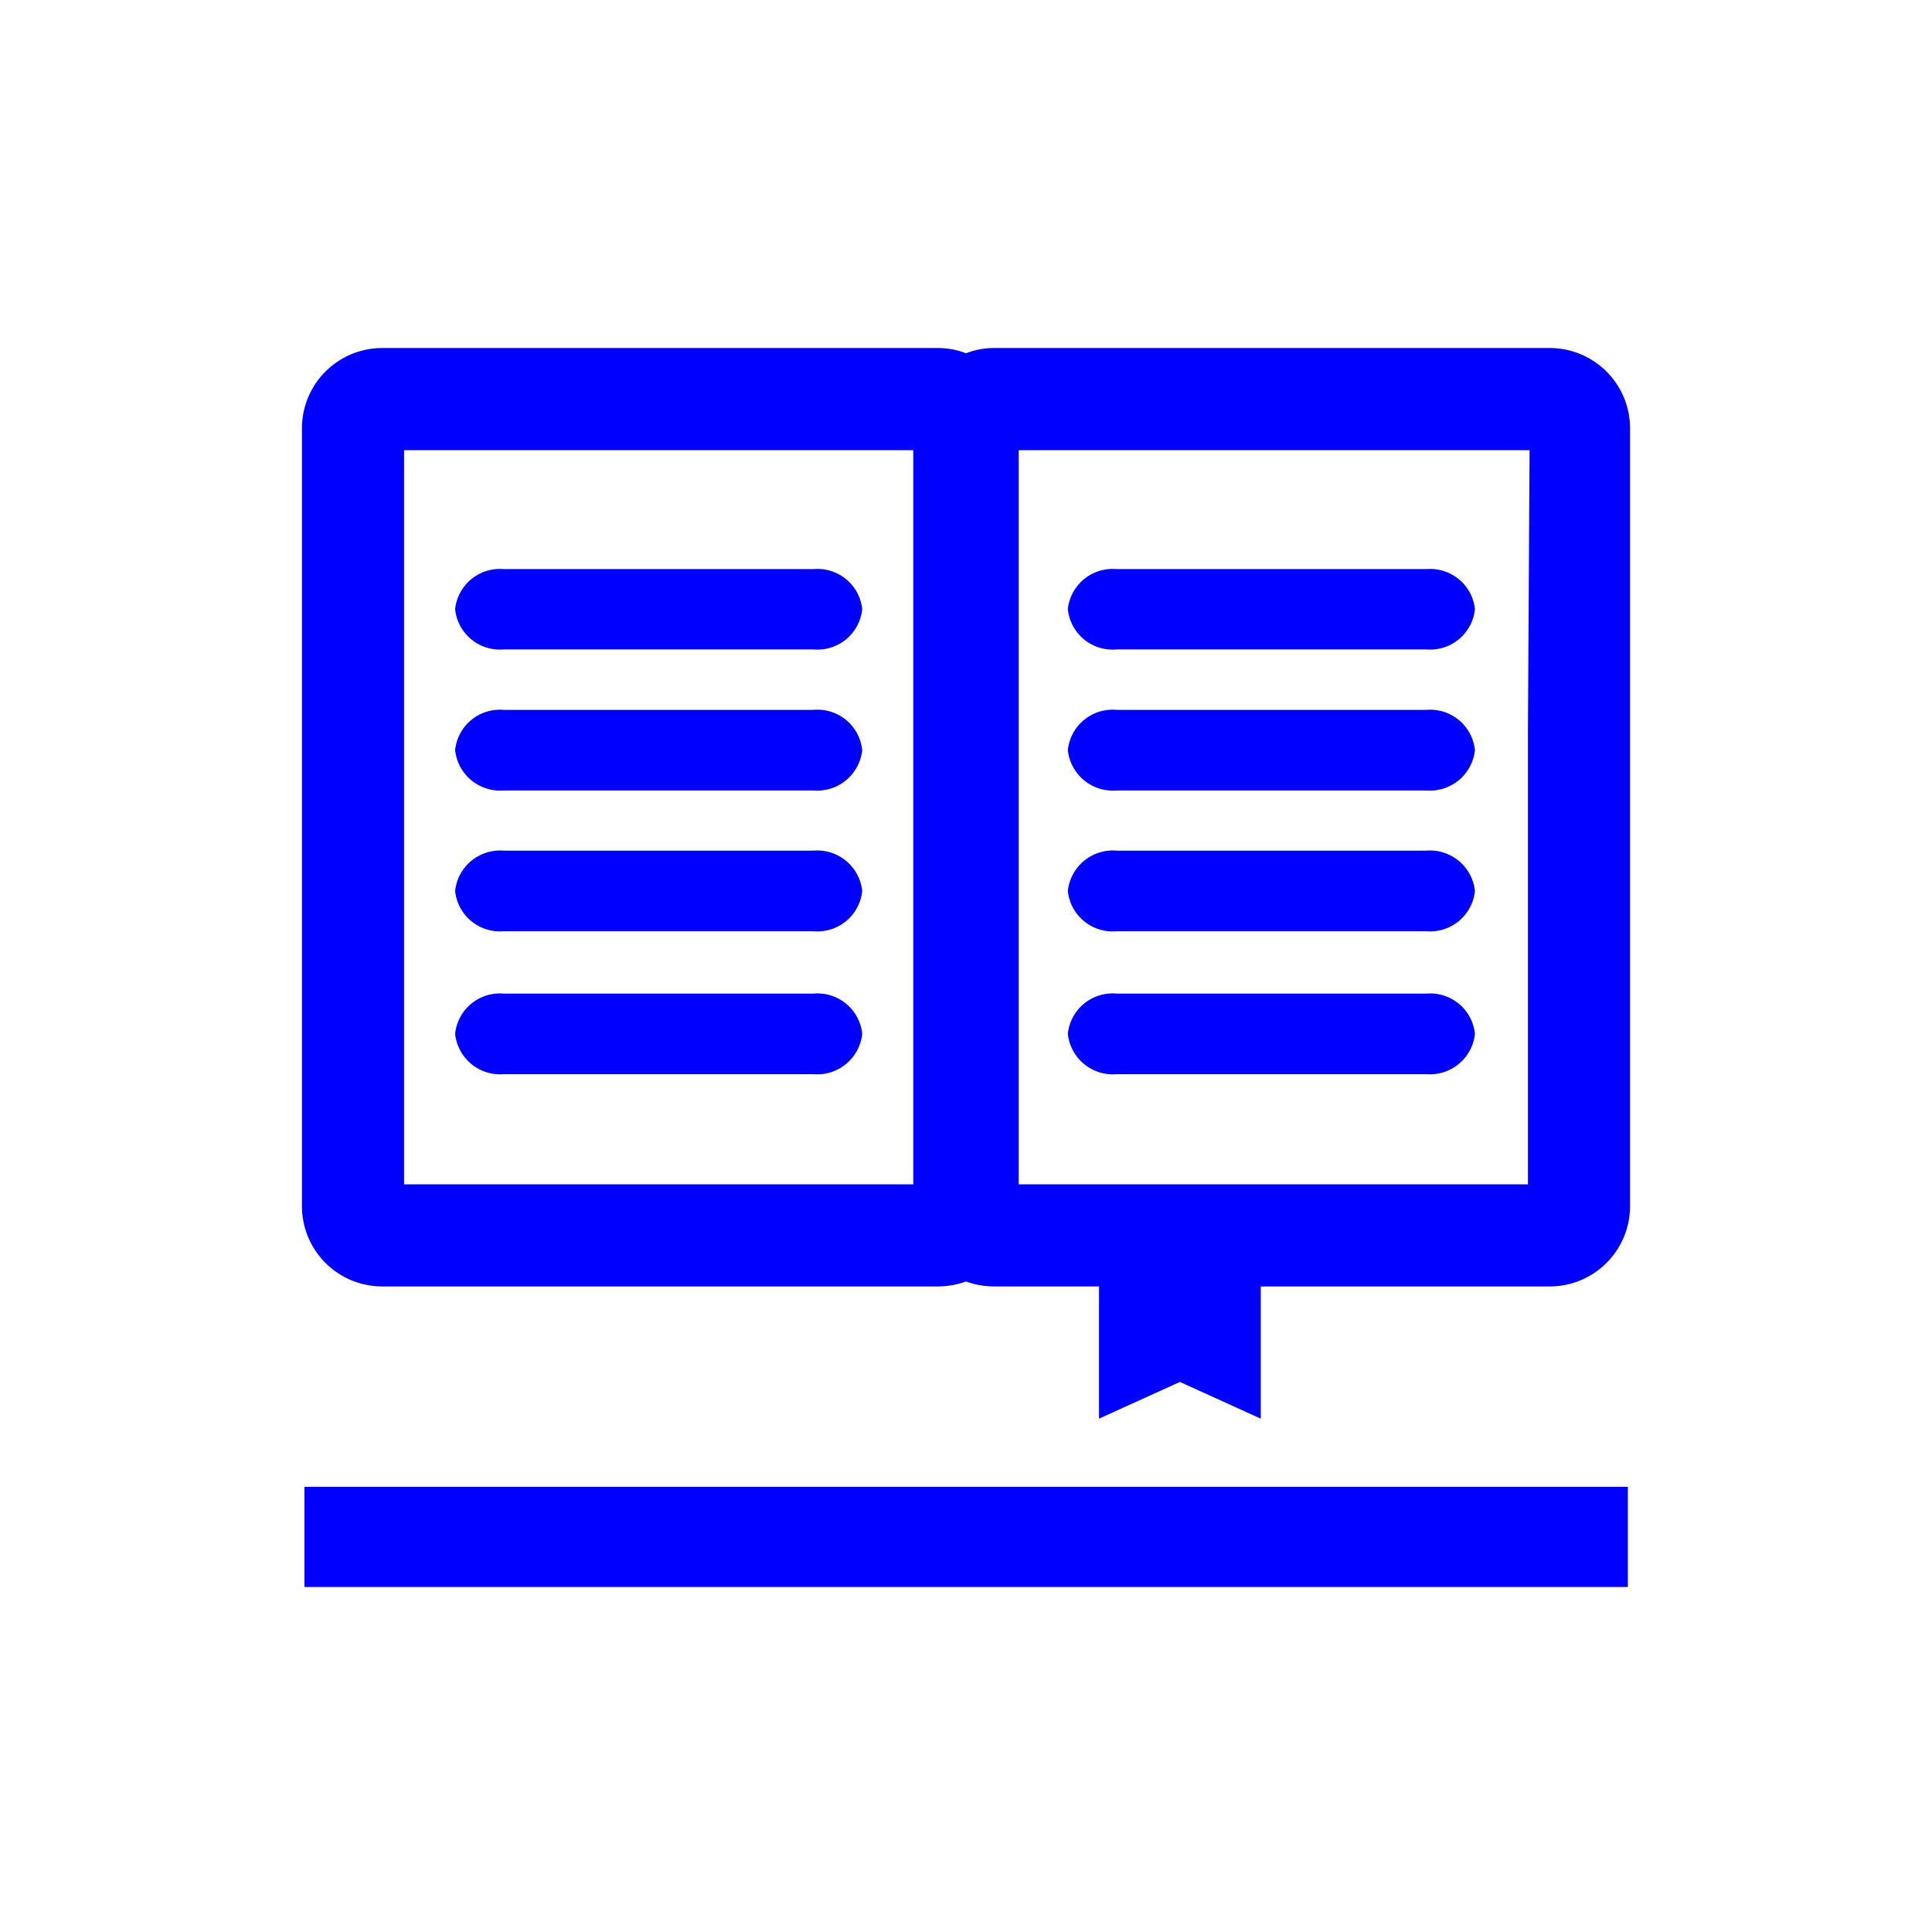
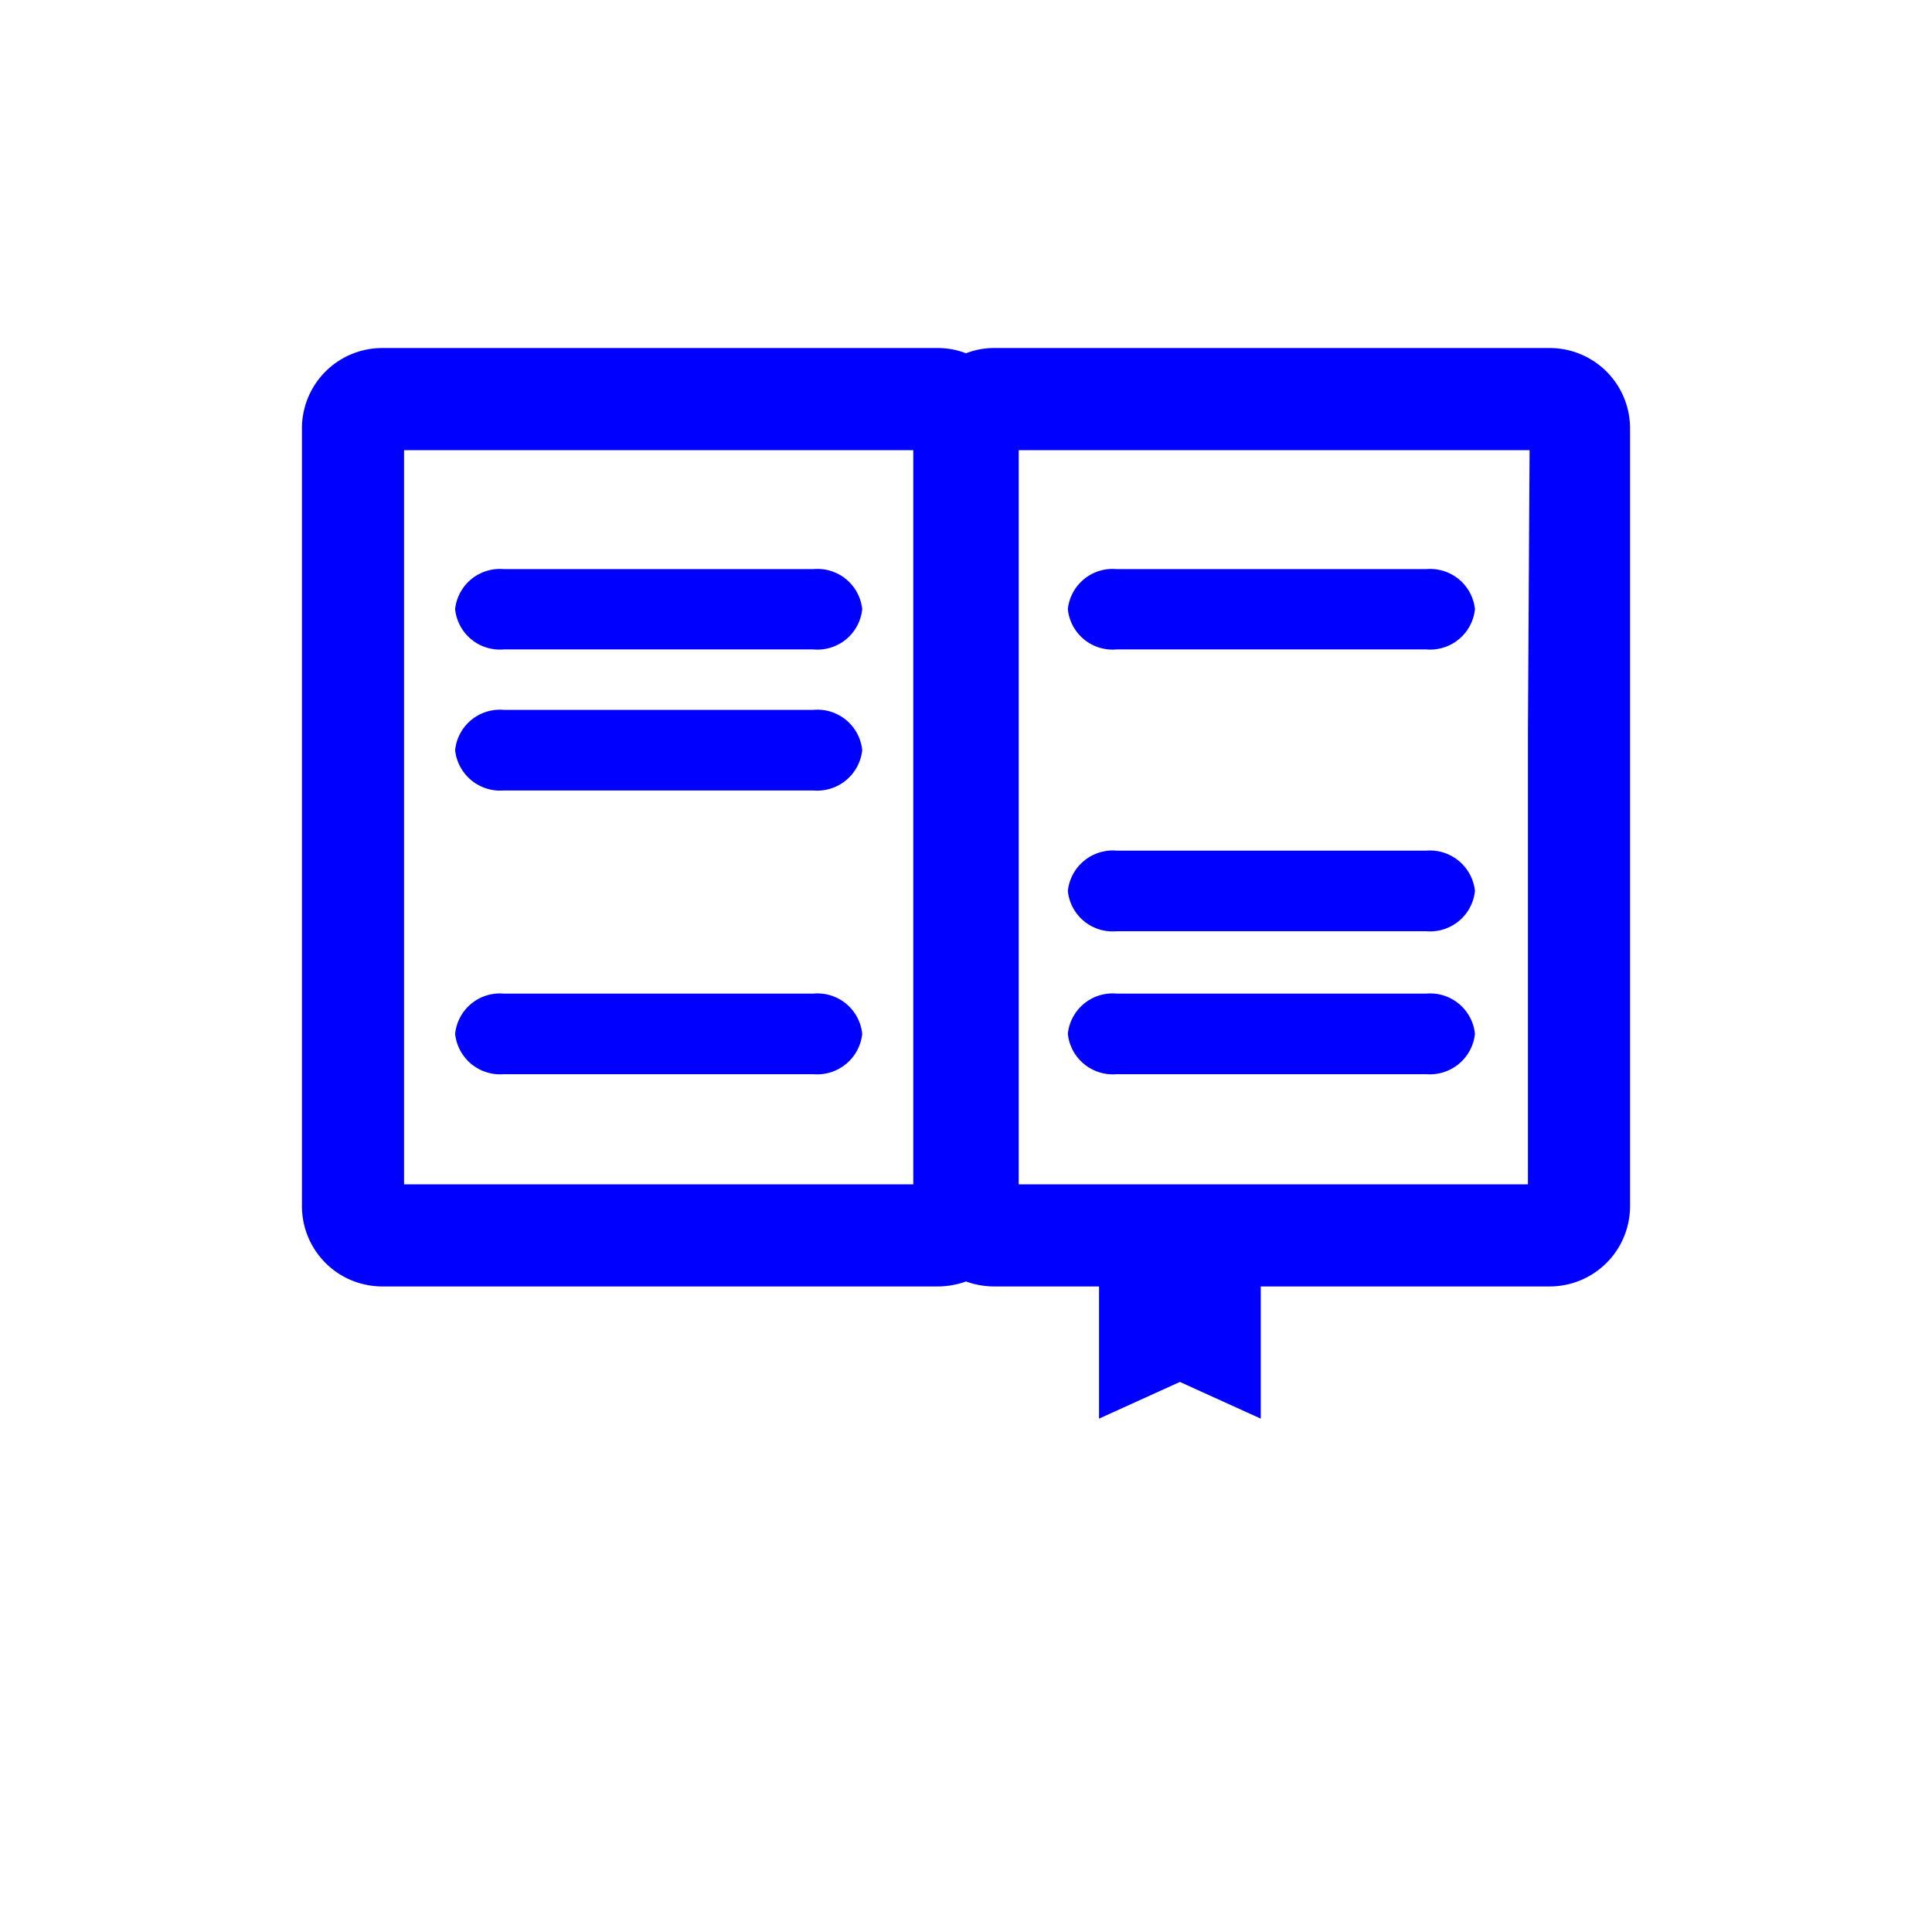
<svg xmlns="http://www.w3.org/2000/svg" id="Livello_1" data-name="Livello 1" viewBox="0 0 70 70">
  <defs>
    <style>.cls-1{fill:blue;}</style>
  </defs>
-   <rect class="cls-1" x="11.03" y="53.87" width="47.95" height="3.63" />
  <path class="cls-1" d="M29.47,25.72H18.25a1.63,1.63,0,0,0-1.76,1.46h0a1.64,1.64,0,0,0,1.76,1.46H29.47a1.64,1.64,0,0,0,1.77-1.46h0a1.63,1.63,0,0,0-1.77-1.46Z" />
  <path class="cls-1" d="M18.25,20.62a1.63,1.63,0,0,0-1.76,1.45h0a1.63,1.63,0,0,0,1.76,1.46H29.47a1.63,1.63,0,0,0,1.77-1.46h0a1.63,1.63,0,0,0-1.77-1.45Z" />
-   <path class="cls-1" d="M29.47,30.82H18.25a1.64,1.64,0,0,0-1.76,1.46h0a1.63,1.63,0,0,0,1.76,1.46H29.47a1.63,1.63,0,0,0,1.77-1.46h0a1.64,1.64,0,0,0-1.77-1.46Z" />
  <path class="cls-1" d="M29.47,36H18.25a1.63,1.63,0,0,0-1.76,1.46h0a1.64,1.64,0,0,0,1.76,1.46H29.47a1.64,1.64,0,0,0,1.77-1.46h0A1.63,1.63,0,0,0,29.47,36Z" />
-   <path class="cls-1" d="M51.68,25.72H40.46a1.63,1.63,0,0,0-1.77,1.46h0a1.64,1.64,0,0,0,1.77,1.46H51.68a1.64,1.64,0,0,0,1.76-1.46h0a1.63,1.63,0,0,0-1.76-1.46Z" />
  <path class="cls-1" d="M51.68,20.62H40.46a1.63,1.63,0,0,0-1.77,1.45h0a1.63,1.63,0,0,0,1.77,1.46H51.68a1.63,1.63,0,0,0,1.76-1.46h0a1.63,1.63,0,0,0-1.76-1.45Z" />
  <path class="cls-1" d="M51.68,30.82H40.46a1.64,1.64,0,0,0-1.77,1.46h0a1.63,1.63,0,0,0,1.77,1.46H51.68a1.63,1.63,0,0,0,1.76-1.46h0a1.64,1.64,0,0,0-1.76-1.46Z" />
  <path class="cls-1" d="M51.68,36H40.46a1.63,1.63,0,0,0-1.77,1.46h0a1.64,1.64,0,0,0,1.77,1.46H51.68a1.64,1.64,0,0,0,1.76-1.46h0A1.63,1.63,0,0,0,51.68,36Z" />
  <path class="cls-1" d="M56.15,12.61H36a2.78,2.78,0,0,0-1,.19,2.78,2.78,0,0,0-1-.19H13.85a2.91,2.91,0,0,0-2.91,2.91V43.7a2.91,2.91,0,0,0,2.91,2.91H34a3,3,0,0,0,1-.18,3,3,0,0,0,1,.18h3.82V51.4l2.93-1.33,2.93,1.33V46.61H56.15a2.91,2.91,0,0,0,2.91-2.91V15.52A2.91,2.91,0,0,0,56.15,12.61ZM33.09,26.46V42.91H14.64V16.31H33.09Zm22.27,0V42.91H36.91V16.31H55.42Z" />
</svg>